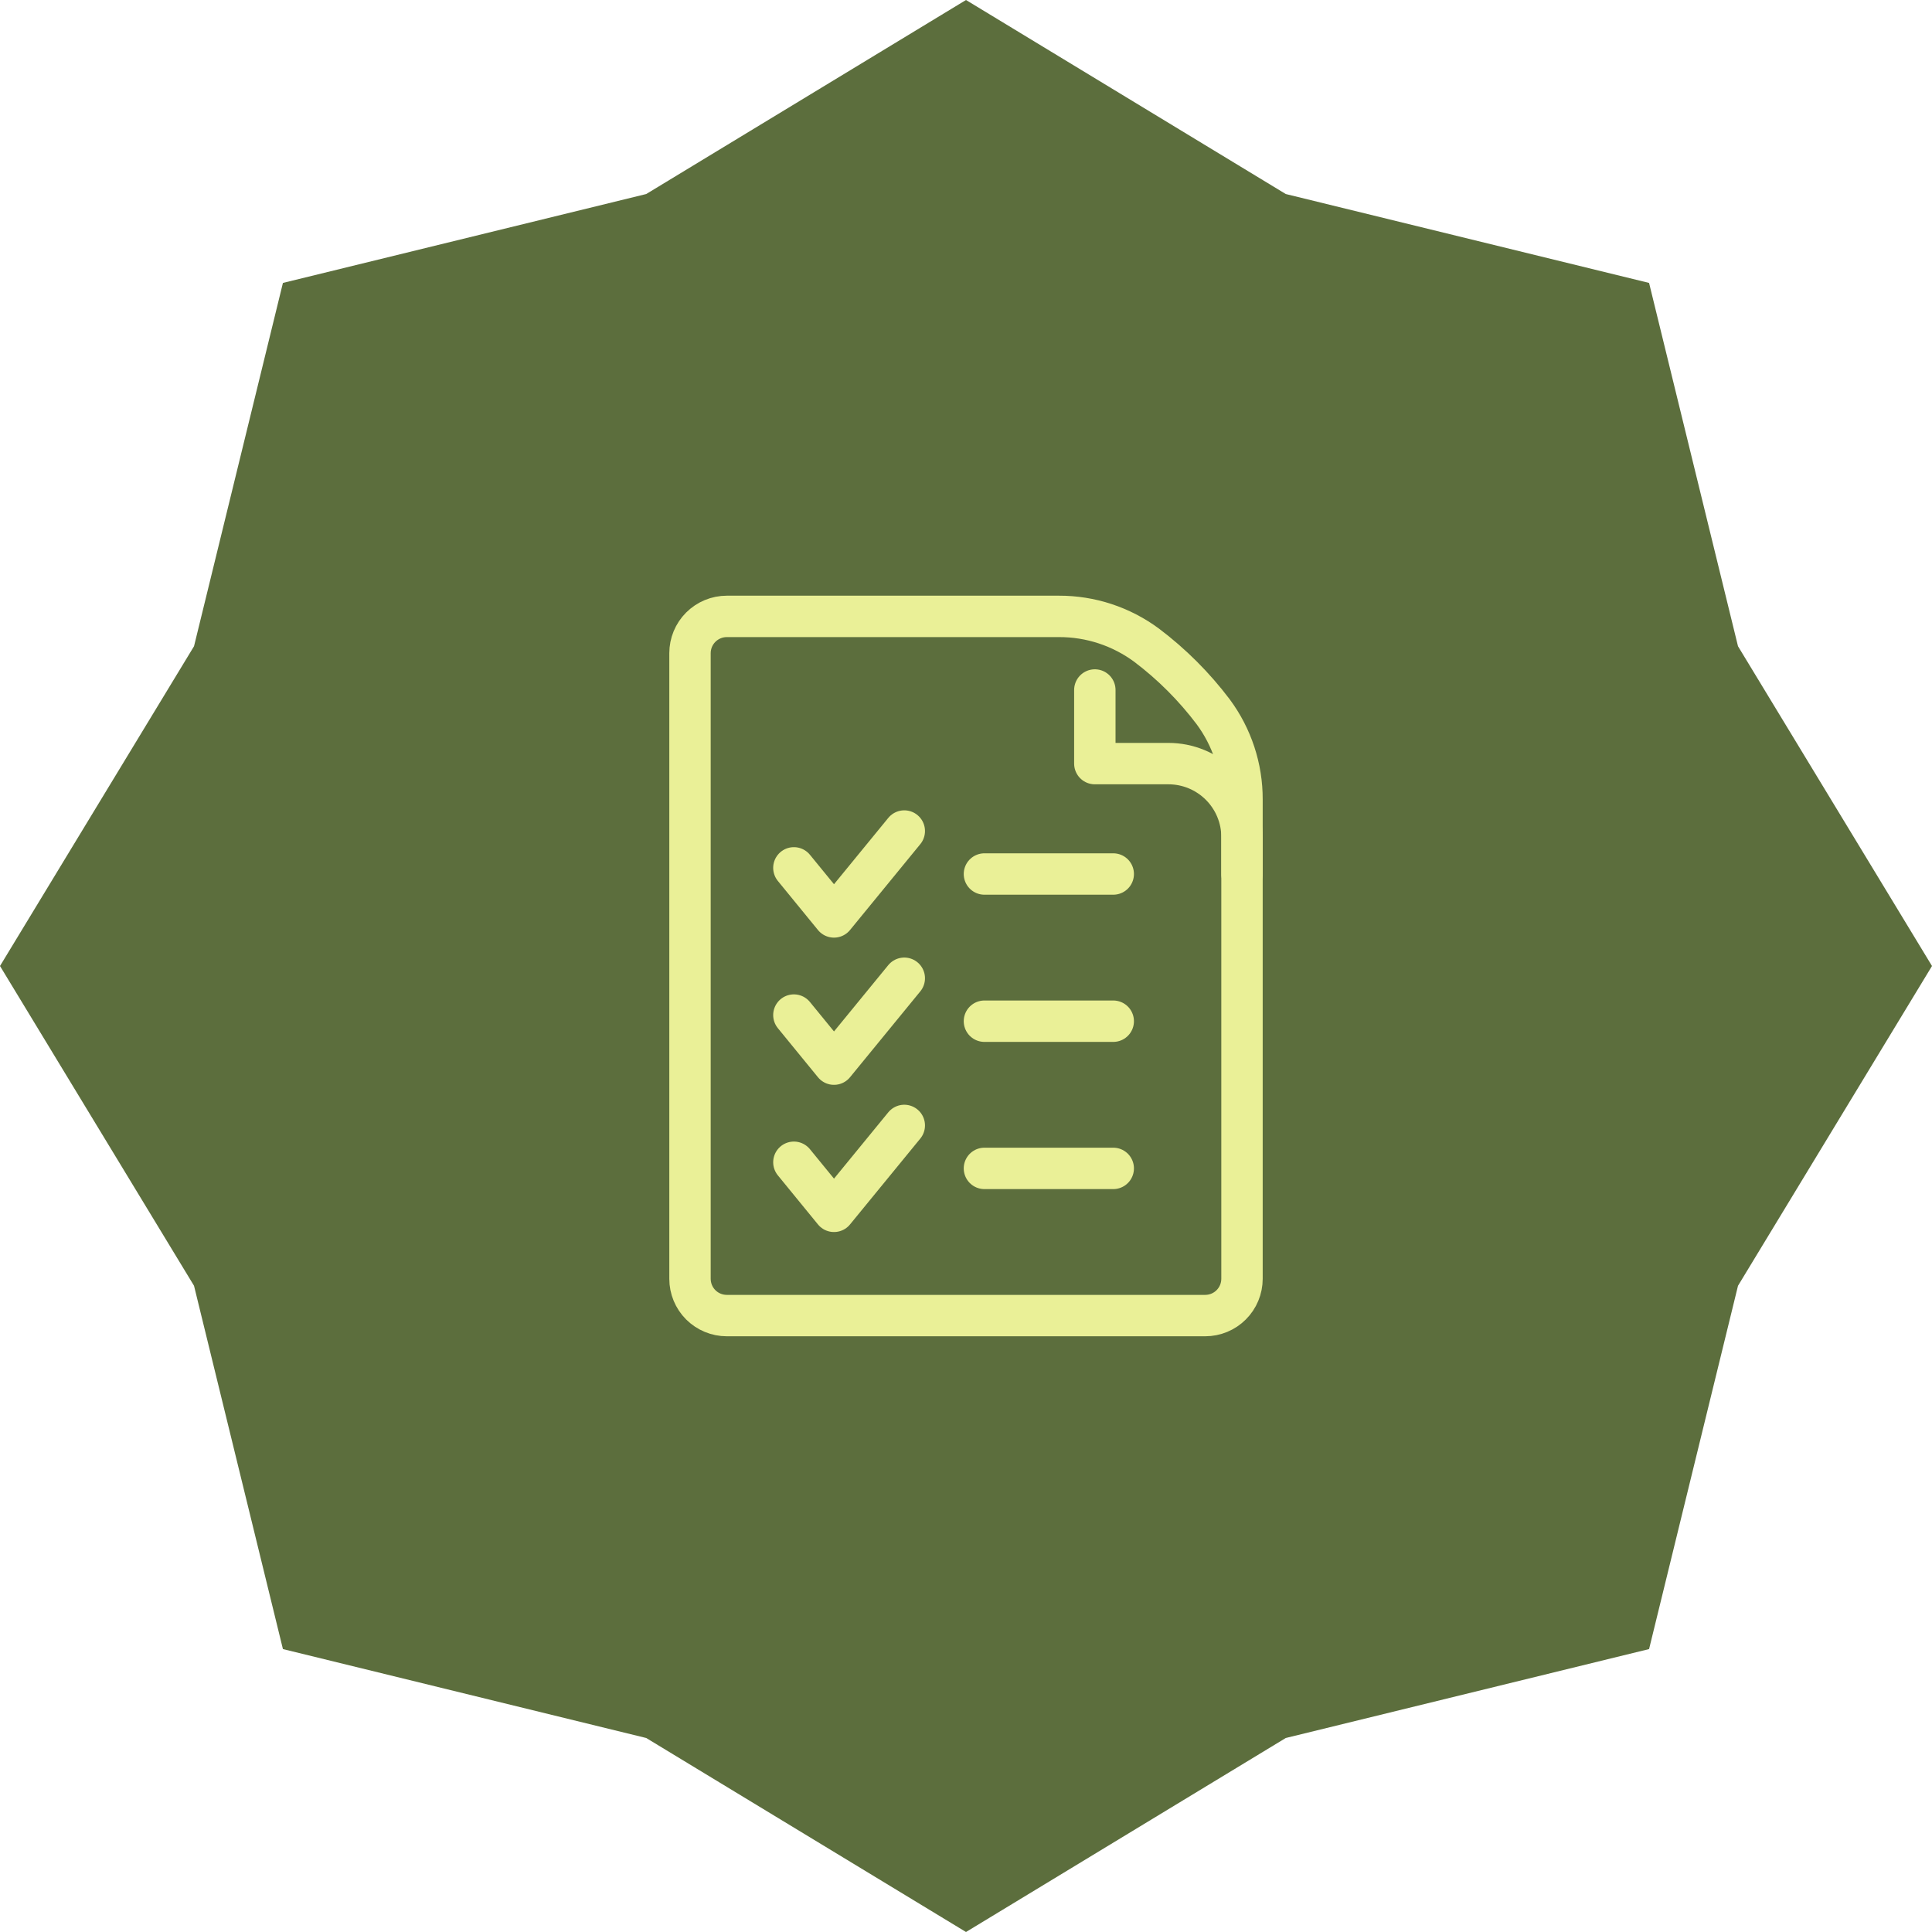
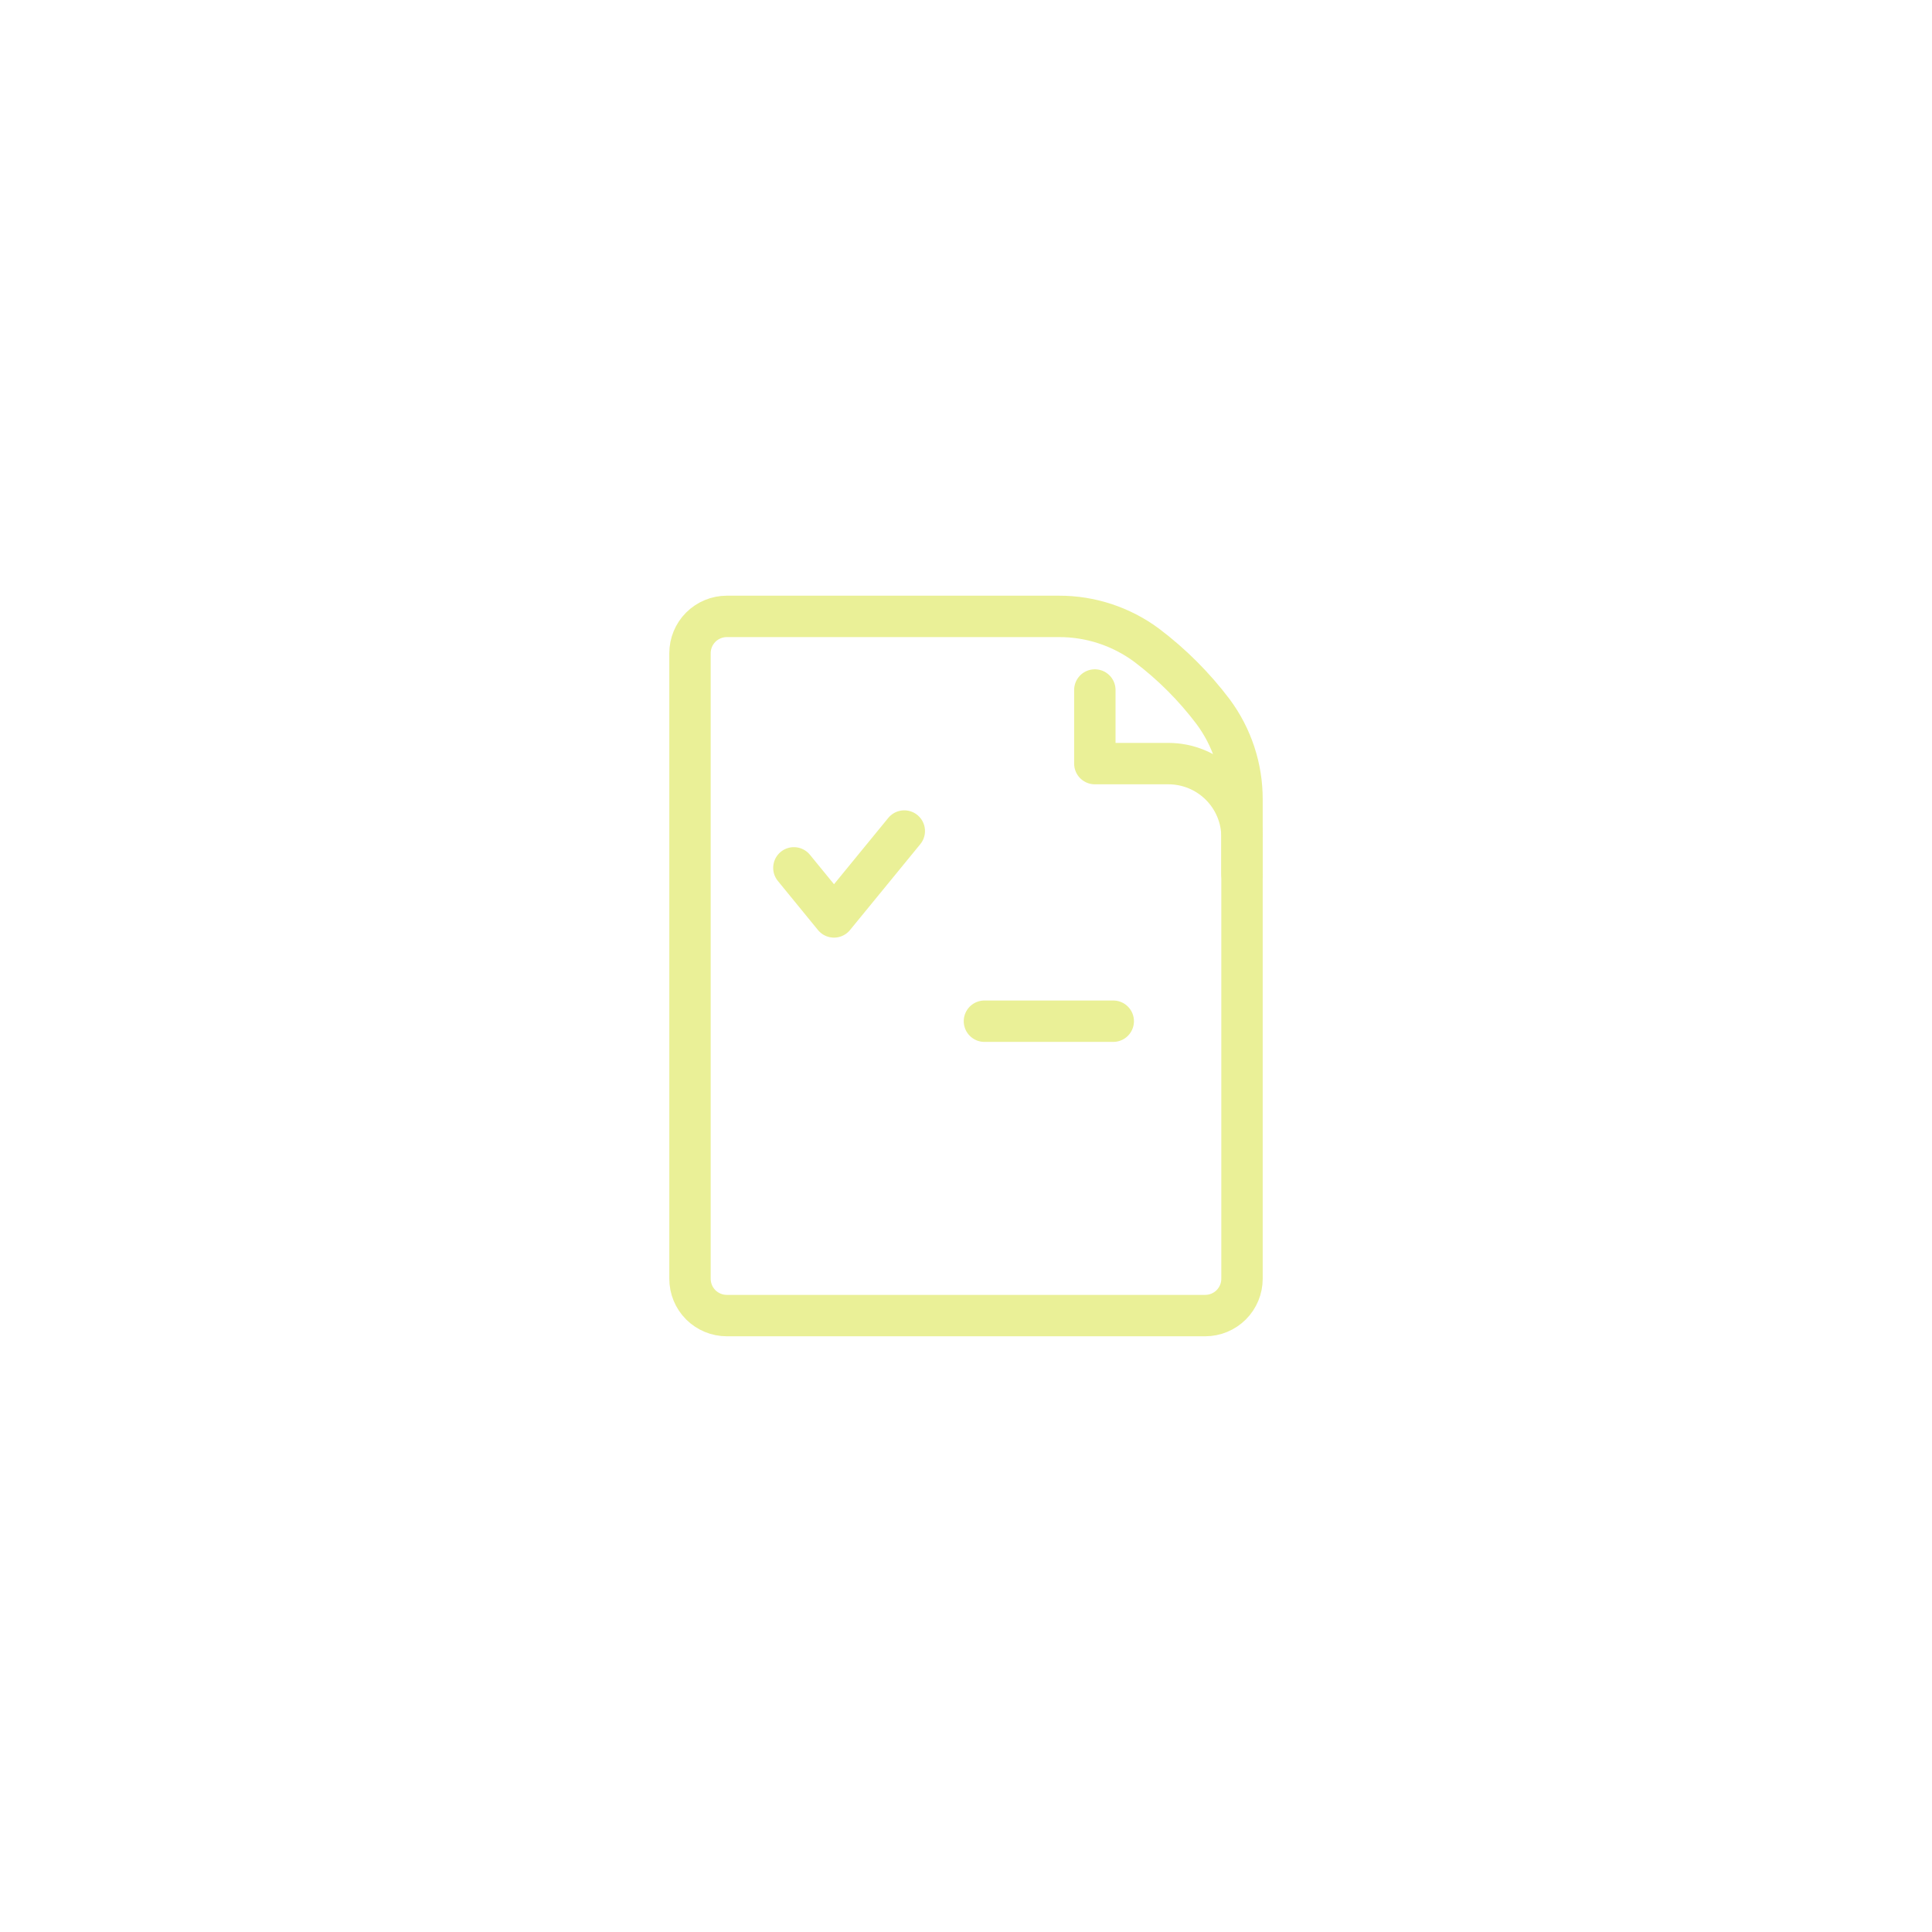
<svg xmlns="http://www.w3.org/2000/svg" width="70" height="70" viewBox="0 0 70 70" fill="none">
-   <path d="M35 0L46.586 7.03L59.749 10.251L62.971 23.414L70 35L62.971 46.586L59.749 59.749L46.586 62.971L35 70L23.414 62.971L10.251 59.749L7.03 46.586L0 35L7.03 23.414L10.251 10.251L23.414 7.03L35 0Z" fill="#5C6E3D" />
  <path d="M43.667 47.666H26.333C25.98 47.666 25.641 47.526 25.39 47.276C25.14 47.026 25 46.687 25 46.333V23.666C25 23.313 25.14 22.974 25.39 22.724C25.641 22.474 25.98 22.333 26.333 22.333H38.364C39.509 22.329 40.625 22.696 41.545 23.378C42.456 24.066 43.267 24.877 43.955 25.788C44.637 26.708 45.004 27.824 45 28.969V46.333C45 46.687 44.859 47.026 44.609 47.276C44.359 47.526 44.02 47.666 43.667 47.666Z" stroke="#EAF097" stroke-width="1.5" stroke-linecap="round" stroke-linejoin="round" />
  <path d="M39.668 25V27.667H42.335C43.042 27.667 43.72 27.948 44.22 28.448C44.72 28.948 45.001 29.626 45.001 30.333V31.667" stroke="#EAF097" stroke-width="1.5" stroke-linecap="round" stroke-linejoin="round" />
  <path d="M28.764 31.444L30.217 33.222L32.764 30.11" stroke="#EAF097" stroke-width="1.5" stroke-linecap="round" stroke-linejoin="round" />
-   <path d="M35.668 31.667H40.335" stroke="#EAF097" stroke-width="1.5" stroke-linecap="round" stroke-linejoin="round" />
-   <path d="M28.764 36.778L30.217 38.556L32.764 35.444" stroke="#EAF097" stroke-width="1.5" stroke-linecap="round" stroke-linejoin="round" />
  <path d="M35.668 37H40.335" stroke="#EAF097" stroke-width="1.5" stroke-linecap="round" stroke-linejoin="round" />
-   <path d="M28.764 42.111L30.217 43.889L32.764 40.777" stroke="#EAF097" stroke-width="1.5" stroke-linecap="round" stroke-linejoin="round" />
-   <path d="M35.668 42.333H40.335" stroke="#EAF097" stroke-width="1.5" stroke-linecap="round" stroke-linejoin="round" />
</svg>